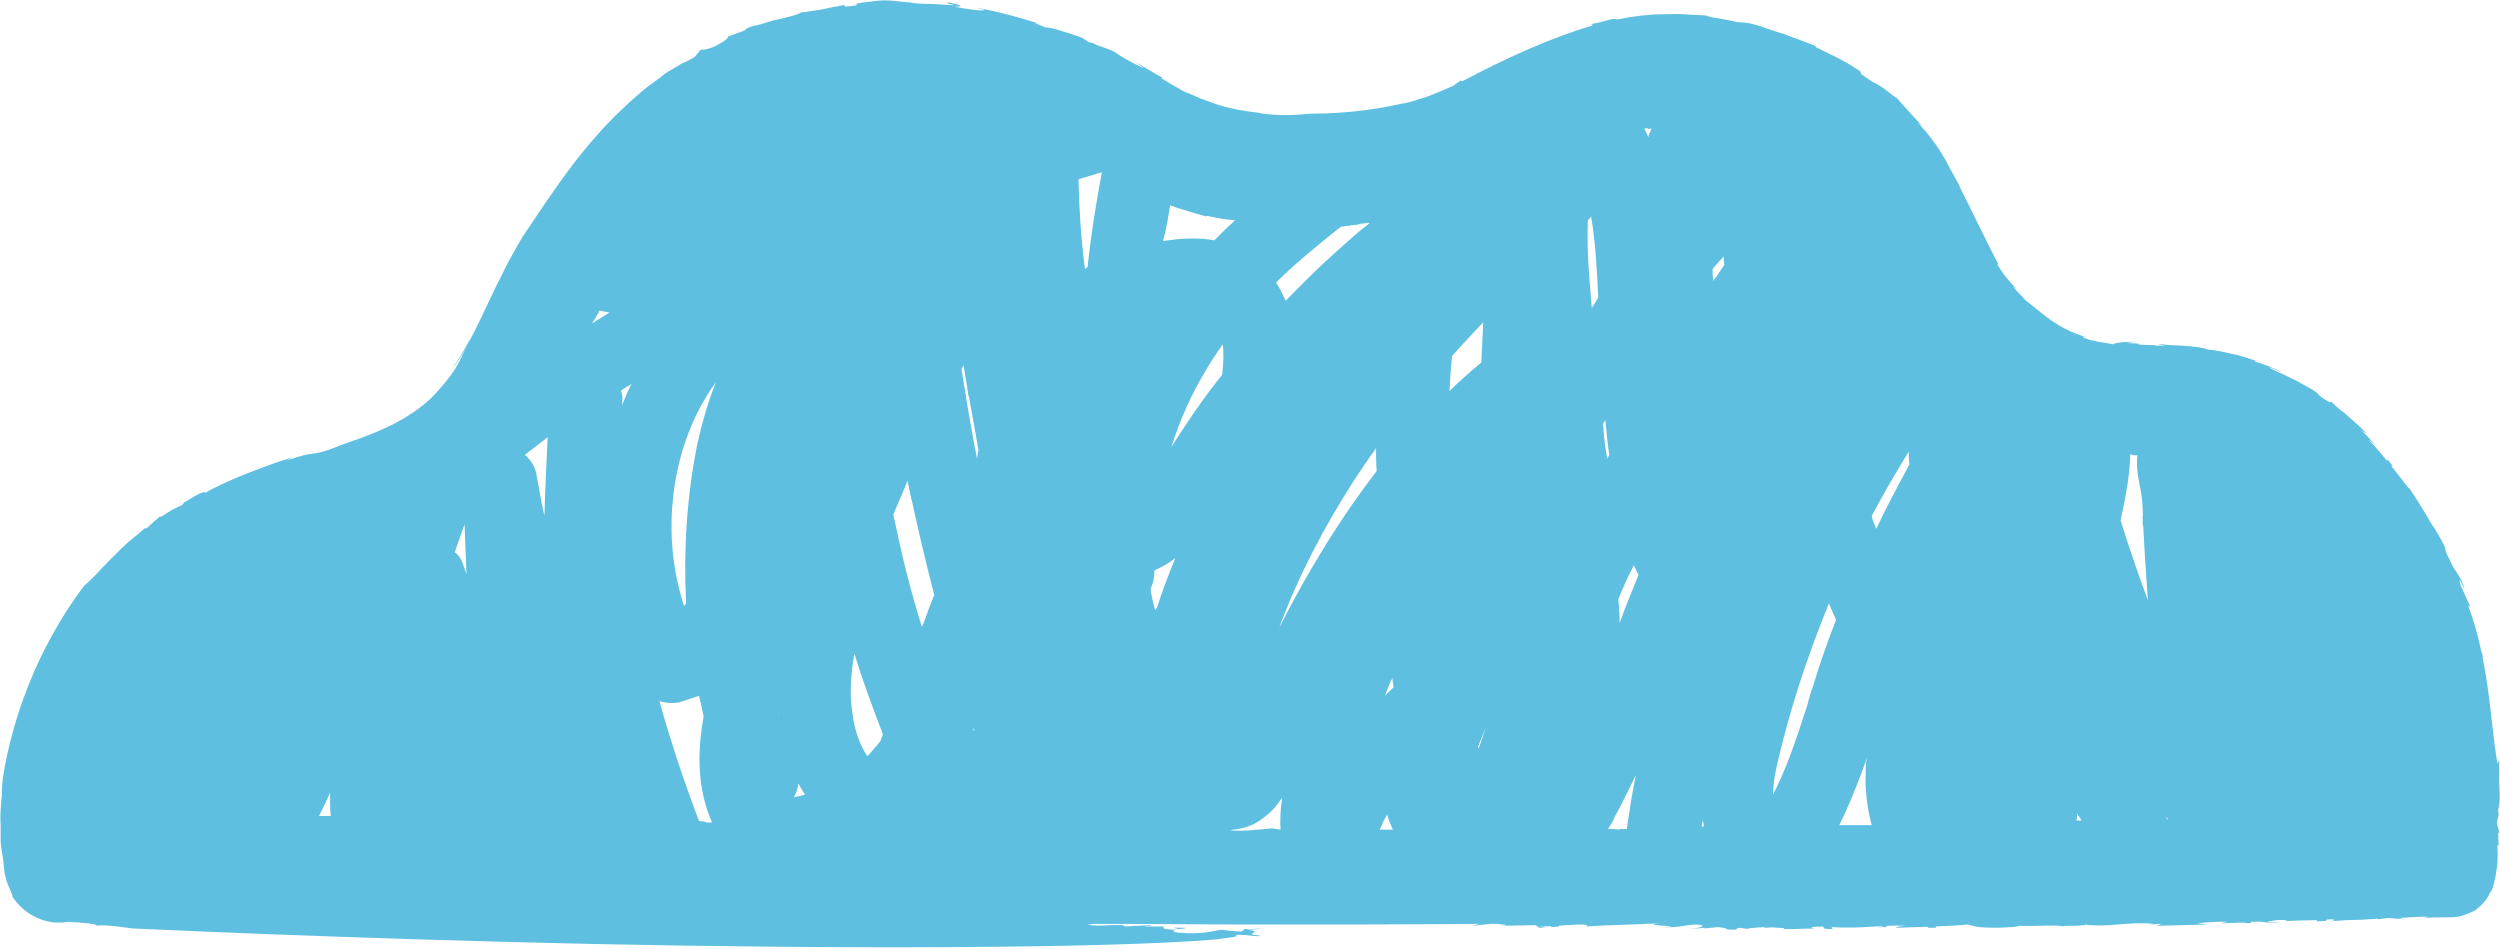
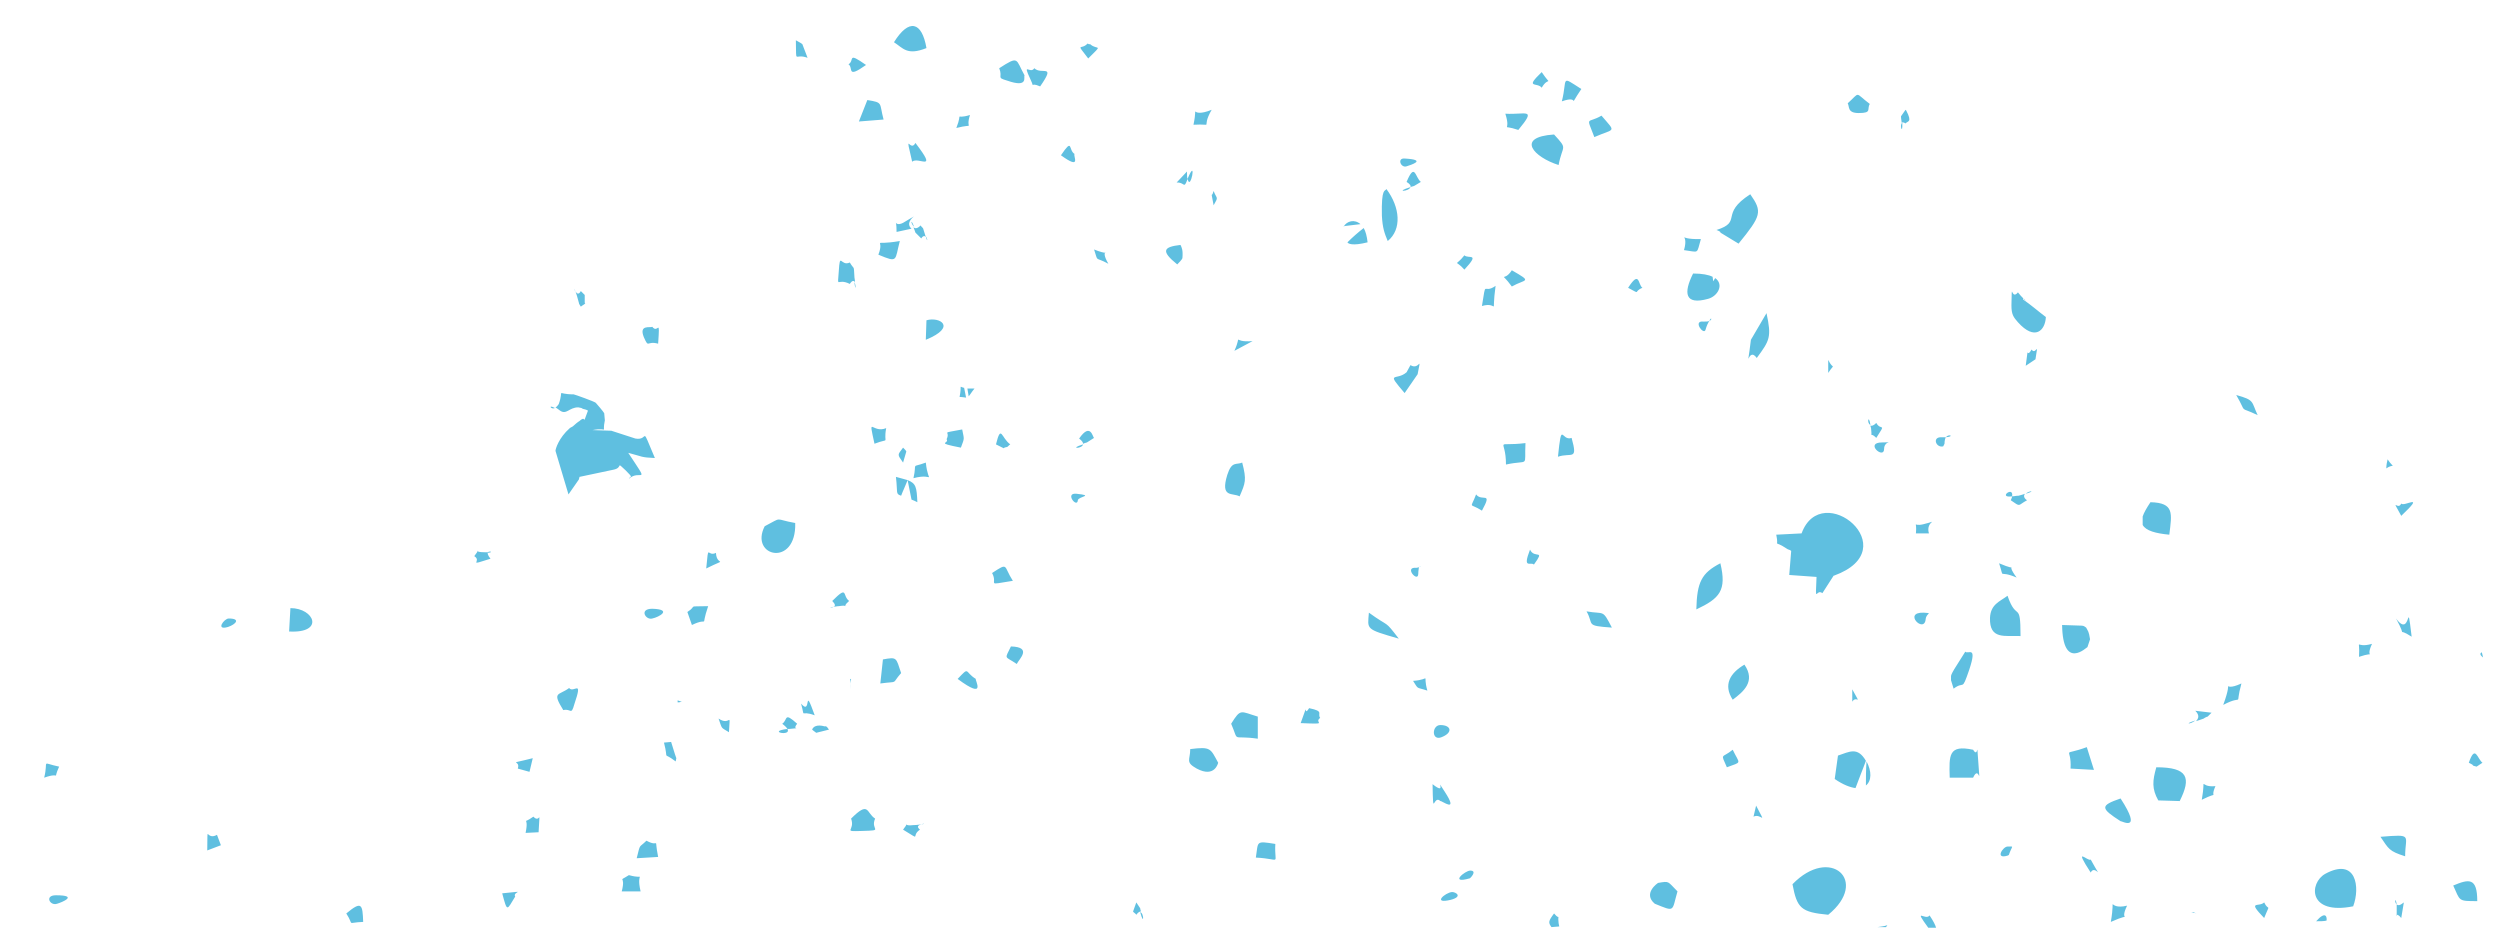
<svg xmlns="http://www.w3.org/2000/svg" fill="#000000" height="146.1" preserveAspectRatio="xMidYMid meet" version="1" viewBox="-0.1 -0.3 384.8 146.1" width="384.8" zoomAndPan="magnify">
  <g id="change1_1">
-     <path d="M384.6,127.9l-0.4-1.6l0.3-1.2l-0.1-0.7c0.3-1,0.3-2.2,0.2-3.5c0-1.3-0.1-2.7,0-4.2l-0.3,0.5 c-0.6-3.5-0.9-7.5-1.5-11.7c-0.6-4.2-1.5-8.6-3-12.6l0.3,0.1c-0.5-1.1-1-2.1-1.5-3.3c-0.5-1.9,0.7,1,0.6,0.4c-0.7-1.8-1-2-1.3-2.5 c-0.3-0.4-0.6-0.9-1.5-2.9c-0.7-2.1,0.5,0.7,1,1.6c-0.9-1.9-2-4.2-3.4-6.2c-1.2-2.1-2.4-4-3.3-5.3c-0.1,0-0.2-0.2-0.1,0 c-1.7-2.2-3.9-5.1-6.1-7.4c0.1,0,0.7,0.5,1.2,1c-0.7-0.8-1.8-2-2.5-2.6l1,0.7c-0.7-0.9-2.1-2-3.3-3.1c-1.2-0.9-2.1-1.8-2.3-2 c0.2,0.3-0.1,0.4-1.7-0.8c-0.3-0.6-1.6-1.2-3-2c-0.7-0.4-1.6-0.8-2.4-1.2c-0.8-0.4-1.7-0.7-2.4-1.2c0.4,0.1,2.6,1.1,2,0.8 c-0.7-0.4-1.5-0.7-2.2-1c-0.7-0.3-1.5-0.5-2.1-0.7h0.5l-0.9-0.3l-0.9-0.3c-0.7-0.2-1.3-0.4-1.9-0.5c-1.3-0.3-2.6-0.6-3.9-0.7 c-0.6-0.3-2.3-0.5-4-0.6c-1.6-0.1-3-0.1-2.7-0.2c-2.7-0.1,2.2,0.3-1.1,0.2c-0.9-0.2-3,0-2.9-0.3h0.4l-2.2-0.1l1.4-0.2 c-2,0-3.4,0.2-3.4,0.4c-0.9-0.2-2-0.3-2.8-0.5c-0.9-0.2-1.7-0.4-2-0.7l0.7,0.1c-2.3-0.6-4-1.6-5.5-2.6c-1.5-1.1-2.7-2.1-4.2-3.3 c-0.2-0.2-0.1-0.3,0.3,0.2c-0.7-0.7-1.4-1.4-2-2.1l0.6,0.4c-0.6-0.6-1.1-1.2-1.6-1.8c-0.5-0.6-0.9-1.3-1.4-2h0.2 c-1.6-3-4-8.1-6.1-12.2l0.4,0.6c-1.3-2.3-1.9-3.4-2.4-4.4c-0.6-0.9-1-1.9-2.3-3.4c0.1,0.1,0.2,0.2,0.3,0.3l-1.1-1.4l-1.2-1.3 l0.7,0.5c-1.9-1.9-5-5.6-4-4.3c-0.7-0.5-1.4-1.1-2.1-1.6c-0.7-0.5-1.4-0.8-1.6-0.9c-1.6-1.1-1.8-1.2-1.8-1.4c0-0.1,0.2-0.1-0.8-0.7 c-2.3-1.5-2.9-1.6-6.2-3.3l0.1-0.1c-1.7-0.7-2.7-1-5-1.9l0.7,0.2c-3.8-1-4.7-1.9-7.8-2c-0.8-0.2-2-0.4-3-0.6 c-0.9-0.1-1.7-0.3-1.6-0.4c-1.2-0.1-2.4-0.1-3.5-0.2c-1.1-0.1-2.2,0-3.4,0c-2.1,0-4.6,0.3-7,0.8c-0.8-0.3-1.1,0.2-4,0.7l0.3,0.2 c-6.8,2-13.9,5.3-20.1,8.6l-0.3-0.1l-1.1,0.8c-1.7,0.7-3.5,1.6-5.4,2.1c-0.9,0.3-1.9,0.6-2.8,0.7c-0.5,0.1-0.9,0.2-1.4,0.3 c-0.6,0.1-1,0.2-1.6,0.3c-4.1,0.7-8,0.9-10.9,0.9c-2,0.2-4.8,0.4-7.8-0.1h0.3c-2.6-0.3-5.3-0.7-7.8-1.7c-0.7-0.2-1.3-0.5-1.9-0.7 c-0.7-0.3-1.2-0.6-1.9-0.8c-0.7-0.3-1.2-0.7-1.8-1c-0.6-0.3-1.3-0.8-2-1.2c0.4,0.1,0-0.2,0.3,0c-1.4-0.7-3.1-1.9-4.2-2.4 c0.5,0.3,0.9,0.6,1.3,0.9c-1.7-0.7-3.9-2-4.7-2.6c-0.9-0.4-1.8-0.7-2.7-1c-0.2-0.1-0.4-0.3-0.5-0.3l-0.6-0.1 c-0.5-0.3-0.8-0.6-1.3-0.8c-0.4-0.1-1.4-0.5-2.5-0.8c-1.1-0.4-2.3-0.7-3-0.7c-0.2-0.2-2.8-1-0.7-0.5c-3.4-1.1-6.8-2-10.2-2.6 c0.6,0.1,1.1,0.3,1.6,0.4c0.2,0.3-3-0.1-4.6-0.5c2.1,0.1,0.2-0.4-0.7-0.6c-1.5,0,1.2,0.4,0.5,0.4c-0.9,0-2.3-0.2-3.6-0.2 c-1.3,0-2.5-0.1-3-0.2h1.1c-1.2,0-2.1-0.1-3-0.2c-0.9-0.1-1.8-0.2-3-0.1c-2.1,0.3-3.8,0.3-3.3,0.7c-3.1,0.5-1.2-0.1-2.2,0 c-0.4,0.1-0.9,0.2-1.5,0.3c-0.7,0.1-1.3,0.3-2,0.4c-1.3,0.2-2.5,0.4-2.9,0.4c-0.4,0.3-1.1,0.5-2,0.7c-0.8,0.3-1.9,0.4-2.8,0.7 c-0.9,0.3-1.9,0.6-2.6,0.7c-0.7,0.2-1.2,0.5-1.3,0.7L112,5.3c0,0.2-0.4,0.7-2.2,1.6c-1.9,0.7-1.6,0.3-2.1,0.5l-0.9,1.1 c-0.7,0.4-1.3,0.7-2,1c-0.7,0.4-1.3,0.8-2,1.2c-0.3,0.2-0.7,0.4-1,0.7c-0.3,0.3-0.7,0.5-0.9,0.7c-0.7,0.5-1.3,0.9-2,1.5 c-2.4,2-4.9,4.4-7.1,6.9c-4.5,5-8.1,10.7-11.5,15.7c-0.7,1.2-1.4,2.4-2.1,3.7c-0.7,1.4-1.4,2.8-2.1,4.2c-1.4,2.9-2.7,5.8-4.1,8.4 l0.3-0.7c-0.9,1.8-2,3.4-3,5c0.8-1.1,1.6-2.3,2.3-3.5c-0.6,1.1-0.9,2-1.6,3.1c-0.8,1.3-1.9,2.6-3,3.8c-1.1,1.2-2.4,2.3-4,3.3 c-3,2-6.8,3.4-10.6,4.7c-2.4,1-3.4,1.2-4.2,1.3c-0.8,0.1-1.7,0.2-4.2,1.1c0.4-0.2,0.6-0.3,0.9-0.5c-2.7,0.8-4.7,1.6-6.8,2.4 c-2,0.8-4.2,1.7-6.7,3.1c0.2-0.4-0.7,0-1.6,0.5c-0.8,0.5-1.7,1.1-1.5,0.8l-0.3,0.5c-0.6,0.3-1.6,0.7-2.3,1.2 c-0.7,0.5-1.3,0.8-1.2,0.6c-0.7,0.6-1.3,1.1-2,1.8h-0.3c-0.7,0.6-1.5,1.3-2.4,2c-0.9,0.8-1.9,1.8-2.7,2.6c-0.2,0.2-0.5,0.5-0.7,0.7 c-0.2,0.2-0.4,0.5-0.7,0.7c-0.4,0.5-0.7,0.8-1.1,1.2c-0.7,0.7-1.3,1.3-1.7,1.6c-2.6,3.4-5.5,8.1-7.8,13.4c-2.3,5.3-4,11.1-4.8,16.5 c0,0.4-0.1,0.8-0.1,1.4s0,1.1-0.1,1.8c-0.1,1.3-0.2,2.7-0.1,3.9L0,129.3c0.1,1.2,0.4,2.5,0.5,3.8c0,0.3,0.1,0.7,0.1,0.9 c0.1,0.5,0.2,0.9,0.3,1.3c0.3,0.8,0.7,1.7,1,2.4c0,0-0.1-0.1-0.3-0.3c1,1.6,2.4,2.9,4.1,3.6c0.8,0.4,1.8,0.6,2.6,0.7 c0.2,0,0.5,0,0.7,0h0.5l0.8-0.1c2.3,0.1,4.6,0.3,4.5,0.6c0.9-0.3,5.4,0.4,5.4,0.4s8.4,0.4,21.4,0.9c13.1,0.5,30.9,1.1,49.7,1.5 c37.6,0.8,79.3,0.7,95.7-0.7c1.1-0.2,4.2-0.4,3-0.7c2.3-0.1,3.4,0.4,3.9,0.1c-3.2-0.2,1-0.6-2.1-0.9l2-0.1c0.4-0.2-2.7,0.2-2.2-0.1 l-0.6,0.5c-1.6-0.1-2.5-0.2-3.1-0.3c-1.5,0.2-2.5,0.7-6.1,0.5h1c-3,0-1.9-0.3-2.4-0.4h0.7l-2.5-0.2c1.9,0.2,5-0.2,3.4-0.2 c-3.5-0.1,0.9,0.1-1.8,0.2c-1.7,0-1.2-0.2-1.1-0.4h-3c0.1-0.2,2,0,0.7-0.2l-3.7,0.2c-0.7-0.6-4.1,0.2-5.8-0.3c0.7,0,0.9-0.1,1-0.1 c8.5,0,17,0.1,25.5,0.1c11.2,0,22.4,0,33.8-0.1c-0.4,0.1-0.7,0.2-1.1,0.3l2.8-0.3c0.4,0,0.7,0,1.1,0c0.6,0.1,2.5,0.2,0.3,0.3 l5.6-0.1l0.5,0.4c1.3-0.1,1.4-0.1-0.2-0.2c2,0.1,8.5-0.7,7.5,0c4.4-0.3,6-0.2,11.4-0.5c-4.1,0.4,4.7,0.4,0.4,0.6 c2.5,0.1,3.1-0.3,5-0.4c1.9,0.1,1,0.5-1,0.7l2.4-0.2v0.1l2-0.2c2.2,0.2,0.5,0.4,2.7,0.4l0.5-0.3l1.6,0.2c-0.6-0.1,0.7-0.2,2.4-0.3 v0.1l2-0.1c-2,0.2,1.9,0,0.9,0.3c1.7,0,1.8,0,4.8-0.1l-0.6-0.2c4-0.3,0.2,0.3,3.4,0.3l-0.2-0.3c4.8,0.3,8-0.4,11.5-0.2 c-2,0.1-1.5,0.4-1.5,0.3c3-0.1,7.9-0.2,11-0.5c1.1,0.3,1.4,0.5,4.6,0.5c2.3-0.1,2.6-0.1,3.4-0.3c2.2,0.1,6.4-0.2,6.5,0.1 c0.6-0.2,2,0,3.3-0.2l0.3,0.1l-0.2-0.2c4,0.5,6.7-0.5,10.7-0.1l-0.7,0.1l1.7-0.1c0.3,0.1-0.4,0.2-0.5,0.3l7.8-0.2l-1.6-0.2 c1.7-0.1,2.8-0.3,4.7-0.2c-3.2,0.5,2.6-0.1,3.1,0.2l-1.7,0.1c2.3-0.1,2.3-0.1,2.1-0.3c3-0.2,2,0.4,4.8,0.1h-2 c-0.6-0.1,0.8-0.4,2.1-0.4c0.3,0,1.2,0.1,0.3,0.2c2.3-0.2,5.9-0.1,6.9-0.3c1.3,0,0.8,0.2,0.2,0.3c5-0.4,2.2,0,7.3-0.4l-0.1,0.1 l1.7-0.2l2.5,0.2l-0.9-0.2c1.7-0.1,2.7-0.2,4.6-0.2l-0.7,0.2c1.1-0.1,2-0.1,2.9-0.1c0.4,0,0.7,0,1.1,0c0.5,0,0.9-0.1,1.3-0.1 c0.8-0.2,1.7-0.5,2.6-1c0.8-0.6,1.8-1.5,2.3-2.8c0.2-0.2,0,0.1-0.1,0.4c0.5-0.9,0.7-1.8,0.8-2.3c0.2-0.7,0.2-1.3,0.3-1.7 c0.1-0.7,0.2-1.6,0.1-3.6c0.1,0.3,0.2-0.2,0.2,0l-0.1-1.9L384.6,127.9L384.6,127.9z M333.4,125.8c0-0.1-0.1-0.3-0.1-0.4 c0.1,0.1,0.2,0.3,0.3,0.4C333.5,125.8,333.4,125.8,333.4,125.8z M249.1,127.4c-0.5-0.1-1.1-0.1-1.7-0.1c0.4-0.6,0.7-1,0.9-1.6 c1.2-2.2,2.3-4.5,3.4-6.7c-0.6,2.8-1,5.5-1.4,8.3c-0.6,0-1,0.1-0.8-0.1L249.1,127.4L249.1,127.4z M107.5,126.1 c-2.3-6.1-4.4-12.3-6.1-18.5c0.9,0.3,2,0.4,3,0.2c1.1-0.3,2.1-0.7,3.1-1c0.2,1,0.5,2.1,0.7,3.2c-1,5.5-1,11.1,1.3,16.3 c-0.3,0-0.6,0-0.8,0C108.3,126.1,107.9,126.1,107.5,126.1L107.5,126.1z M254.1,19.5c-0.2,0.5-0.4,0.9-0.5,1.3 c-0.2-0.5-0.4-0.9-0.6-1.3c0.2,0,0.4-0.1,0.5-0.1v0.2C253.7,19.5,253.9,19.5,254.1,19.5z M328.9,69.8c-0.2,1.5,0,2.8,0.3,4.4 c0.2,0.9,0.4,2,0.5,3.6c0.1,4.8,0.5,9.6,0.8,14.3c-1.5-4.1-2.9-8.1-4.2-12.3c0.7-3.3,1.4-6.6,1.5-10.2 C328.2,69.8,328.6,69.8,328.9,69.8L328.9,69.8z M272.8,122c0-1.2,0.2-2.7,0.6-4.5c1.9-8.3,4.6-16.6,8-24.9c0.4,0.8,0.7,1.7,1.1,2.5 c-1.3,3.4-2.5,6.7-3.5,10.1c-0.4,1.1-0.7,2.1-1,3.3C276.4,113.4,274.9,118,272.8,122L272.8,122z M177.7,93.6 c-0.3-1.1-0.6-2.2-0.7-3.3c0.4-0.8,0.6-1.8,0.6-2.8c1.1-0.5,2.2-1.1,3.2-1.9c-1,2.5-2,5-2.8,7.6C177.8,93.5,177.8,93.5,177.7,93.6 L177.7,93.6z M119.8,109.8c0-0.1,0-0.1-0.1-0.2v-0.1C119.8,109.6,119.8,109.7,119.8,109.8z M105.5,92.5c-0.1,0.2-0.2,0.4-0.3,0.5 c-3.2-9.7-2.4-20.9,2.1-29.9c0.8-1.6,1.8-3.2,2.8-4.6c-1.2,3-2.1,6.1-2.9,9.7C105.6,76.2,105.1,84.4,105.5,92.5L105.5,92.5z M71.7,88.1c-0.1-0.4-0.3-0.8-0.4-1.2c-0.3-0.9-0.7-1.7-1.4-2.2c0.5-1.5,1-2.9,1.5-4.3C71.5,82.9,71.6,85.5,71.7,88.1L71.7,88.1z M180,31.3c1,0.4,2.1,0.7,3.1,1c0.9,0.3,1.8,0.5,2.4,0.7c0.1,0,0.3,0,0.1-0.1c1.3,0.3,2.8,0.6,4.4,0.7c-1.1,1-2.1,2-3.2,3.1 c-2-0.4-4-0.3-5.6-0.2c-0.7,0.1-1.6,0.2-2.3,0.3C179.4,35.1,179.7,33.2,180,31.3L180,31.3L180,31.3z M149.9,112.2 c-0.1-0.1-0.1-0.1-0.2-0.2c0-0.1,0.1-0.1,0.1-0.2C149.8,111.9,149.9,112.1,149.9,112.2z M147.9,56.5c0.1-0.2,0.2-0.4,0.3-0.6 c0.7,4.4,1.6,8.8,2.3,13.1c-0.1,0.5-0.2,0.9-0.2,1.4C149.4,65.8,148.6,61.1,147.9,56.5z M166.9,41.1c-0.6-4.6-0.9-9.1-1-13.8 c1.2-0.4,2.4-0.7,3.6-1.1c-0.9,4.8-1.7,9.8-2.2,14.6C167.2,40.9,167,41,166.9,41.1L166.9,41.1z M139.6,73.6c1.2,6,2.6,11.8,4.1,17.7 c-0.6,1.4-1.1,2.8-1.6,4.2l-0.3,0.7c-1.8-5.7-3.2-11.5-4.4-17.3C138.1,77.2,138.9,75.4,139.6,73.6L139.6,73.6z M185.8,56.2 c0.7-1.2,1.5-2.3,2.3-3.5c0.2,1.5,0.1,3.1-0.1,4.7c-2.8,3.5-5.4,7.3-7.8,11.1C181.5,64.3,183.4,60.1,185.8,56.2L185.8,56.2z M95.7,61.1c0-0.5-0.1-0.9-0.2-1.3c0.6-0.4,1.1-0.7,1.6-1c-0.6,1.1-1,2.2-1.5,3.4C95.7,61.8,95.7,61.4,95.7,61.1z M122.8,120.3 c0.3,0.6,0.7,1.2,1,1.7c-0.6,0.2-1.1,0.3-1.7,0.4C122.5,121.7,122.7,121,122.8,120.3z M131.4,100.3c1.3,4.2,2.8,8.3,4.4,12.4 l-0.4,1.1c-0.7,0.8-1.3,1.6-2,2.3c-1.2-1.8-2-4.1-2.3-6.7C130.6,106.4,130.9,103.2,131.4,100.3L131.4,100.3z M265.2,39.2l0.1,1.3 c-0.6,0.8-1.1,1.7-1.7,2.5c-0.1-0.7-0.1-1.2-0.1-1.9C264,40.5,264.6,39.8,265.2,39.2L265.2,39.2z M244.9,47.1 c-0.1-1.7-0.3-3.4-0.4-5.1c-0.2-2.6-0.3-5.5-0.2-8.4c0.2-0.2,0.4-0.4,0.5-0.6c0.7,4.1,0.9,8.2,1.1,12.5 C245.6,46,245.3,46.5,244.9,47.1L244.9,47.1z M227.4,114.6l1.4-3.4c-0.5,1.2-0.8,2.4-1.3,3.7C227.5,114.9,227.4,114.8,227.4,114.6z M228.2,49.3c-0.1,2-0.2,4.1-0.3,6.2c-1.7,1.4-3.4,2.9-4.9,4.4c0.1-1.8,0.2-3.6,0.4-5.4C224.9,52.8,226.6,51,228.2,49.3L228.2,49.3z M246.7,65.7c0-0.3-0.1-0.6-0.1-0.7c0.1-0.2,0.2-0.4,0.4-0.6c0.2,1.8,0.3,3.5,0.6,5.3c-0.1,0.2-0.2,0.4-0.3,0.6 C247,68.8,246.8,67.3,246.7,65.7L246.7,65.7z M251.4,86.7c0.2,0.5,0.4,0.9,0.7,1.5c-0.6,1.4-1.1,2.8-1.7,4.2c-0.4,1-0.8,2.1-1.2,3.2 c0-1.2-0.1-2.5-0.2-3.7C249.8,90,250.5,88.3,251.4,86.7L251.4,86.7z M293.7,69.2c0,0.7,0,1.4,0.1,2c-1.8,3.3-3.5,6.5-5.1,9.9 c-0.3-0.7-0.6-1.3-0.7-2C289.7,75.9,291.6,72.6,293.7,69.2L293.7,69.2z M210.5,34.2c-0.7,0.1-1.2,0.2-0.8,0.1 C209.9,34.3,210.1,34.3,210.5,34.2c-4.5,3.7-8.7,7.6-12.7,11.8c-0.5-1-0.9-2-1.5-2.8c2.8-2.8,6.1-5.5,9.6-8.3 c0.1-0.1,0.3-0.2,0.4-0.3c0.2,0,0.4,0,0.6-0.1c1.2-0.2,2.6-0.4,3.8-0.5C210.6,34.1,210.6,34.1,210.5,34.2z M93.7,47.8 c-0.9,0.6-1.8,1.1-2.7,1.7c0.5-0.7,0.8-1.3,1.2-2C92.7,47.6,93.1,47.7,93.7,47.8z M84.2,67c-0.2,4.1-0.4,8.1-0.5,12.1 c-0.5-2-0.8-4.2-1.2-6.2c-0.2-1.3-0.8-2.3-1.8-3.2C81.9,68.8,83,67.9,84.2,67L84.2,67z M35.7,89.5C35.7,89.5,35.7,89.4,35.7,89.5 C35.7,89.4,35.8,89.4,35.7,89.5C35.8,89.4,35.8,89.5,35.7,89.5z M50.7,121.7c0,1.2,0,2.4,0.1,3.6c-0.6,0-1.2,0-1.8,0 C49.6,124.1,50.2,122.9,50.7,121.7z M208.6,73.2c1-1.5,2-3,3.1-4.5c0,1.2,0,2.3,0.1,3.5c-5.4,7-10.3,14.9-15,24.1 C199.6,88.7,203.6,80.9,208.6,73.2z M214.2,104.1c0.1,0.5,0.1,0.9,0.2,1.4c-0.5,0.5-0.9,0.8-1.3,1.3 C213.4,105.8,213.8,104.9,214.2,104.1L214.2,104.1z M262,126c0.1,0.3,0.1,0.7,0.2,0.9c-0.1,0-0.3,0-0.4,0 C261.9,126.6,261.9,126.2,262,126L262,126z M287.2,116.4c-0.4,3.9,0,7.5,0.8,10.3c-1.6,0-3.4,0-5,0 C284.7,123.3,286,119.8,287.2,116.4z M319.5,126c0.1-0.4,0.1-0.7,0.1-1.1c0.2,0.4,0.5,0.7,0.7,1.1C320,126,319.7,126,319.5,126z M189.2,127.5L189.2,127.5c0.2,0,0.4-0.1,0.5-0.1c0.2,0,0.3,0,0.5,0c-0.1,0-0.3,0-0.4,0c1.8-0.2,3.4-0.8,4.8-2 c1.1-0.8,2-1.9,2.6-2.9c0,0.1,0,0.2,0,0.4c-0.2,1.4-0.3,2.9-0.2,4.5l-1.3-0.2C193.4,127.4,191.1,127.7,189.2,127.5L189.2,127.5z M213.4,125.1c0.2,0.7,0.5,1.4,0.8,2.1c0,0.1,0.1,0.1,0.1,0.2c-0.7,0-1.3,0-2,0C212.6,126.6,212.9,125.9,213.4,125.1z" fill="#5fbfe0" />
-   </g>
+     </g>
  <g id="change2_1">
-     <path d="M96.2,72.1c-1.6-1.5-0.3-0.4-1.9-0.1l-5.2,1.1c0,0.1-0.1,0.3-0.1,0.4l-1.6,2.3l-2-6.7c0-0.3,0.5-2,2.2-3.5 c0.1-0.1,0.4-0.2,0.5-0.3c0.2-0.2,0.8-0.7,1-0.8c1.2-1.1,0.3,1.1,1.3-1.6c-0.2-0.1-0.4-0.2-0.5-0.2c-0.1,0-0.4-0.1-0.5-0.2 c-0.1,0-0.4-0.1-0.5-0.1c-1.4,0-1.8,1.2-2.8,0.5c-0.3-0.2-0.5-0.4-0.7-0.5c0.2-0.1,0.3-0.2,0.5-0.5c0.9-2.5-0.6-1.5,2.3-1.5 c0.1,0,3.2,1.1,3.4,1.3c0.2,0.2,1.2,1.4,1.3,1.6l0.1,1.1c-0.5,2.3,0.7,1-1.9,1.5h0c0.1,0,2.9,0.1,2.9,0.1l3.7,1.2 c2.2,0.4,0.7-2.4,3,3c-2.2-0.1-1.8-0.2-4.1-0.8c3.5,5.3,1.8,2.4,0.1,4C96.9,72.9,97.5,73.4,96.2,72.1z M85.3,62.5 C84.2,61.9,84.7,62.8,85.3,62.5L85.3,62.5z M279.5,88.5l2.7-0.2c11.3-4.1-1.9-15-5-6.5v0l-3.9,0.2c0.5,2.3-0.7,0.6,1.7,2.2 c0.1,0.1,0.4,0.1,0.6,0.3l-0.3,3.7L279.5,88.5z M275.8,135.8c0.7,3.7,1.3,4.3,5.5,4.7C287.7,135.3,281.6,129.8,275.8,135.8z M357.8,134.2c-2.5,1.4-2.7,6.4,4.3,5C363.2,136.3,362.6,131.6,357.8,134.2z M311.4,45.7c0.1,0.1,0.2,0.2,0.3,0.3 C311.6,45.8,311.5,45.7,311.4,45.7z M311.4,45.7c-0.3-0.3-0.6-0.6-0.9-1l0,0c-1.1,1.4-0.9-2.2-1,2c0,1.4,0.3,1.8,1,2.6 c2.6,2.9,4.2,1.3,4.3-0.8c-1.2-0.9-2.2-1.8-3.5-2.7C311.3,45.6,311.3,45.6,311.4,45.7z M287.1,120.6c0.9-0.7,0.9-2.2,0.1-3.7 C287.1,118.2,287.1,119.4,287.1,120.6z M282.8,116l-0.5,3.6c1.3,0.9,2.4,1.3,3.2,1.4c0.5-1.4,1.1-2.8,1.6-4.2 C285.8,114.6,284.6,115.4,282.8,116z M264.7,35.5l2.8,1.7c3.5-4.3,3.7-4.9,1.8-7.6c-4.8,3.1-1.1,4.2-5.2,5.5 C264.4,35.2,264.8,35.4,264.7,35.5z M331.8,117.8c-0.6,2.1-0.7,3.3,0.3,5.1l3.3,0.1C337.2,119.4,336.7,117.8,331.8,117.8z M308.9,91.4c-1.2,0.9-2.6,1.3-2.7,3.4c-0.1,3.4,2.3,2.7,4.7,2.8C310.9,92,310.3,95.5,308.9,91.4z M122.3,80.2 c-3.4-0.6-1.8-1-4.7,0.5C115.2,85.4,122.5,87.1,122.3,80.2z M303.6,115.1L303.6,115.1c-3.8-0.8-3.7,0.8-3.6,4.3l3.6,0 c1-2.2,1.1,2.1,0.8-2.4C304.1,113.1,304.5,116.6,303.6,115.1z M330.9,77L330.9,77c-0.6,0.9-1,1.6-1.2,2.2c0,0.4,0,0.9,0,1.3 c0.5,0.9,2,1.3,4.1,1.5C334.2,78.7,334.6,77.1,330.9,77z M261,93.5c3.6-1.7,4.7-2.9,3.7-7.1C261.8,87.9,261.1,89.3,261,93.5z M262.8,45.7c1.5-0.4,2.5-2.2,1.1-3.2l-0.3,0.5c0-0.2-0.1-0.5-0.1-0.7c-0.6-0.3-1.6-0.5-3-0.5C259,44.8,259.2,46.7,262.8,45.7z M239.8,25.1c0.6-3.2,1.5-2.3-0.7-4.7C233.1,20.8,236,23.9,239.8,25.1z M321.2,99.3l0.4-1.2c-0.2-1.3-0.3-1.2-0.6-1.8h0 c-0.2-0.1-0.3-0.3-0.7-0.3l-3-0.1C317.4,103,321.1,99.3,321.2,99.3z M213.5,36.8c2.2-1.8,1.9-5.2-0.2-8c-0.2,0.4-0.8-0.3-0.7,4.1 C212.7,34.8,213,35.6,213.5,36.8z M368.2,71.4c-0.3-0.3-0.6-0.7-0.8-1c-0.1,0.4-0.2,0.9-0.2,1.4h0C367.6,71.5,368,71.4,368.2,71.4z M193.5,110c-2.7-0.8-2.6-1.3-4.1,1.1c1.3,3-0.1,1.7,4.1,2.3L193.5,110z M142.5,7.1c-0.7-4.1-2.7-4.6-5-0.9 C138.9,7.1,139.5,8.3,142.5,7.1z M255.1,135.6c0,0-2.4,1.6-0.5,3.2c3.2,1.3,2.6,1.2,3.5-1.9C256.5,135.3,256.9,135.3,255.1,135.6z M183.1,115c0,1.7-0.8,2,1,3c2.8,1.5,3.3-0.9,3.3-0.9C186.2,114.9,186.3,114.6,183.1,115z M191.1,70.9c-0.9,0.4-1.6-0.3-2.3,1.9 c-1.1,3.6,0.8,2.7,1.9,3.3C191.6,74,191.8,73.6,191.1,70.9z M269.4,52c-0.7,5.8-0.5,0.8,0.9,2.8h0c2-2.7,2.3-3.2,1.5-6.9L269.4,52z M266.6,107.4c1.6-1.2,3.6-2.8,1.8-5.4C266.2,103.3,265.1,105.1,266.6,107.4z M207.3,37c0.1,0.2,0.7,0.6,3.1,0 c-0.1-0.9-0.3-1.7-0.6-2.2C208.9,35.5,208.1,36.2,207.3,37z M206.7,34.6c0,0,0.1,0,0.1-0.1c0.8-0.1,1.7-0.2,2.5-0.3 C208.4,33.4,207.2,33.7,206.7,34.6z M303,102.8c1.3-3.9-0.2-2.3-0.6-2.8v0l-1.7,2.7c-0.1,0.2-0.5,0.8-0.5,1.1c0,0.1,0,0.4,0,0.6 l0.4,1.3C302.3,104.4,301.8,106.3,303,102.8z M44.6,93.3l-0.2,3.6C49.9,97.2,48.3,93.3,44.6,93.3z M153.7,10.2 c0.6,1.5-0.5,1.4,1.2,1.9c3.4,1.2,2.5-0.6,2.7-0.8C156.2,8.8,156.8,8.2,153.7,10.2z M130.9,125.7L130.9,125.7c0.7,1.9-1.5,2,1.7,1.9 c3.5-0.1,1.2-0.1,2-1.9C133.2,124.8,133.7,122.9,130.9,125.7z M322.2,118.2l-1.1-3.5c-4.1,1.5-2.3-0.3-2.5,3.3L322.2,118.2z M231.7,71.2c3.7-0.8,2.8,0.6,3-3.3C229.7,68.5,231.7,66.9,231.7,71.2z M135.8,101.2l-0.4,3.7c3-0.4,1.6,0.2,3.2-1.6 C137.8,100.9,138,100.8,135.8,101.2z M326.3,126.1c0.1-0.1,3.5,1.9,0-3.5C323.1,123.7,323.2,124.1,326.3,126.1z M135.9,18.1 c-0.7-2.6,0-2.6-2.5-3l-1.3,3.3L135.9,18.1z M377.5,136c1.1,2.4,0.7,2.4,3.7,2.4C381.2,134.7,379.9,135,377.5,136z M137.8,73.1 c0.3,2.5-0.1,2.6,0.8,2.9c0.3-0.8,0.7-1.6,1-2.4C139.2,73.5,138.6,73.3,137.8,73.1z M140.2,76.6c0.3,0.1,0.5,0.2,0.9,0.4 c-0.1-2.3-0.2-2.9-1.5-3.4C139.8,74.6,140,75.6,140.2,76.6L140.2,76.6z M366.3,128.5c1.3,1.9,1.3,2.2,3.8,3 C370.1,128.2,371.4,128.1,366.3,128.5z M87.5,105.6L87.5,105.6c-1.6,1.2-2.7,0.5-0.9,3.4c1.2-0.3,1.2,0.9,1.7-0.9 C89.7,104,88.2,106.5,87.5,105.6z M210.6,94c-0.2,2.6-0.6,2.5,4.6,4C212.9,95,213.9,96.4,210.6,94z M196.2,129.6 c-3.1-0.5-2.6-0.4-3,2.1C197.3,131.9,196,133,196.2,129.6z M246.4,17.5c-2.2,1.3-2.4-0.1-1.1,3.3C248.5,19.4,248.7,20.2,246.4,17.5z M131.4,43.1C131.6,44.8,131.7,43.6,131.4,43.1L131.4,43.1z M130.7,43.4c0.4-0.6,0.6-0.5,0.8-0.3c0-0.3-0.1-0.6-0.1-1 c-0.1-1.7,0-0.8-0.7-2c-1.4,0.7-1.5-1.8-1.7,1.4C128.8,44.3,128.7,42.4,130.7,43.4z M138.4,36.8c-4.8,0.8-2.2-0.7-3.3,2.1 C138.2,40.2,137.6,39.8,138.4,36.8z M286,17.1c2.1,0,1.2-0.6,1.7-1.4c-2.4-1.8-1.4-1.9-3.4-0.1C284.6,16.1,284.2,17.1,286,17.1z M99.4,129.1c-1.2,1.2-0.9,0.3-1.5,2.7l3.3-0.2C100.5,128.1,101.6,130.3,99.4,129.1z M233.6,19.7c2.9-3.5,1.1-2.3-2-2.5 C232.6,20.3,230.6,18.7,233.6,19.7z M105.7,93.9l0.7,2c2.9-1.4,1.2,0.9,2.5-2.9C105.4,93.1,107.4,92.8,105.7,93.9z M239.7,70 c2.1-0.7,3.1,0.7,2.1-2.9C240.2,67.7,240.3,64.2,239.7,70z M142.5,49l-0.1,3C147.3,50,144.5,48.4,142.5,49z M96.7,134.4 c-1.9,1.2-0.4-0.2-1.1,2.5h2.9C97.7,133.5,99.6,135.2,96.7,134.4z M148,65.8c-3.6,0.7-1.7,0.1-2.4,1.5c0.5,0.7-1.9,0.5,2.2,1.3 C148.4,67,148.3,67.4,148,65.8z M218.1,57.3c0.6-3.2,0.3-0.5-1.1-1.4l-0.6,1.1c-1.6,1.4-3.3-0.3-0.3,3.2L218.1,57.3L218.1,57.3z M240.3,15.3c3.1-1.1,0.7,1.5,3-1.9C240,11.3,241.2,11.7,240.3,15.3z M159.1,10.2c-0.6,1-1.9-1.1-0.6,1.7c0.8,1.7-0.3,0.3,1.5,1.1 C162.5,9.4,160.2,11.3,159.1,10.2z M244.1,93.8c1.2,2.1-0.3,2.2,3.9,2.5C246.5,93.4,246.9,94.3,244.1,93.8z M101.2,52.6 c0.3-4.3,0-1.4-0.9-2.6c-0.3,0.2-2.1-0.4-1.3,1.6C99.8,53.4,99.4,52.1,101.2,52.6z M152.6,87.9c1,1.8-1.2,1.9,3.2,1.2 C154.3,86.8,155.2,86.2,152.6,87.9z M181.1,40.4c0.2-0.2,0.8-0.8,0.8-1c0.1-1.2-0.1-1.6-0.3-2C179,37.7,178.5,38.3,181.1,40.4z M201.4,108.7c-1,1.6,0.1-1.7-1.3,2.3c4.6,0.2,1.9,0,3-0.8C202.6,109.5,203.8,109.2,201.4,108.7z M356.4,141.5c0.6,0,1.2,0,1.6-0.1 C358.1,140.9,357.9,139.8,356.4,141.5z M222.3,121.6c-1.8-2.8,0.6,0.8-1.9-1.2c0.1,5.5,0.1,1.5,1.2,2.6 C221.8,122.9,224.5,125,222.3,121.6z M53.2,140.3c1.3,2-0.1,1.4,2.6,1.3C55.7,138.9,55.6,138.3,53.2,140.3z M140.8,21.7 c-0.8,1.6-1.7-2.2-0.5,2.9C141.2,23.7,144.4,26.4,140.8,21.7z M342.1,108.2c3.4-1.8,1.7,0.7,2.8-3.3 C341.4,106.5,343.9,103.3,342.1,108.2z M279.5,88.5c-0.2,4.5-0.1,1.7,0.9,2.5l1.8-2.8L279.5,88.5L279.5,88.5z M228,46.8 c2.7-0.8,1.4,2,2.1-3.1C228.1,45.1,228.7,42.5,228,46.8z M155.5,99.2c-1,2.1-1,1.4,0.9,2.7C156.7,101.2,158.9,99.3,155.5,99.2z M102.1,114L102.1,114c0.8,3.1-0.4,1.2,1.8,2.9l0.1-0.5c-0.3-0.8-0.5-1.6-0.8-2.5L102.1,114z M150.1,104.2c-1.8-1.1-0.9-2-2.8,0 C151.9,107.6,149.9,104.3,150.1,104.2z M82,125.4c-2,1.4-0.6-0.4-1.2,2.5l2-0.1C83,123.7,83.1,126.6,82,125.4z M232.6,41.3 c-1.3,2-1.9-0.1,0,2.5C234.7,42.6,235.9,43.2,232.6,41.3z M261.7,36.5c-4.3,0.1-1.7-1.4-2.6,1.7C261.5,38.5,261,38.9,261.7,36.5z M344.1,60.5c1.8,3.1,0.2,1.6,3.3,3.1C346.4,61.5,347,61.3,344.1,60.5z M186.4,16.6c-3.7,1.5-2-1.5-2.8,2.3 C187,18.7,184.6,19.7,186.4,16.6z M134.5,68c2.6-1,1.3,0.3,1.8-2.4C134.1,66.5,133.5,63.4,134.5,68z M324.8,141.6 c3.8-1.7,1.1,0.4,2.5-2.5C324,139.9,325.6,136.9,324.8,141.6z M265.7,117.8c2.4-0.9,2-0.4,0.9-2.7 C264.9,116.5,264.7,115.5,265.7,117.8z M140.5,73.3c3.4-0.9,2.3,1.3,1.9-2.4C140,71.8,141.1,70.7,140.5,73.3z M104.2,107.8l0.2,0 c0.2,0,0.3-0.1,0.5-0.1c-0.2,0-0.4-0.1-0.7-0.2L104.2,107.8z M221.7,113.2c1.9-0.7,1.6-1.9-0.1-1.9 C220.3,111.3,220.2,113.7,221.7,113.2z M128,92.2c0.5,0.5,0.5,0.8,0.2,0.9c0.2,0,0.5-0.1,0.8-0.1c0.7-0.1,0.9-0.1,1,0 c0-0.1,0-0.3,0.6-0.8C129.5,91.4,130.5,89.7,128,92.2z M128.2,93.1C127.3,93.2,127.9,93.3,128.2,93.1L128.2,93.1z M130.1,92.9 C130.1,93,130.2,93,130.1,92.9L130.1,92.9z M31.8,130.6L31.8,130.6l2.1-0.8l-0.6-1.6C31.5,129.2,31.9,126.1,31.8,130.6z M227.1,75.8 c-0.9,2.4-1.1,1.2,0.9,2.5C229.7,75.2,228,77,227.1,75.8z M133.2,9.7c-3-2.1-1.7-0.7-2.7-0.1C131.3,10.1,130.1,11.9,133.2,9.7z M81.4,118.5l0.5-2.1c-4.3,1.1-1.8,0.1-2.3,1.6L81.4,118.5z M9,117.7c-2.9-0.6-1.6-1.1-2.3,1.7C9.5,118.4,7.9,120.1,9,117.7z M167.7,6.5l-0.2,0l-0.2-0.1c-1,1.1-1.9-0.3,0.1,2.3C169.8,6.3,168.8,7.5,167.7,6.5z M100.3,93.4c-2.1,0-1,1.8,0,1.5 C101.3,94.7,103.5,93.5,100.3,93.4z M110.1,84.8c-1.4,0.7-1.1-1.7-1.5,2.4C112.2,85.4,110.2,87,110.1,84.8z M165.3,23.4 c-1-0.6-0.2-2.6-2.1,0.2C166.5,26,165,23.6,165.3,23.4z M77.2,137.2c0.8,3,0.7,2.6,2,0.5C78.7,136.9,81.4,136.8,77.2,137.2z M237.2,13.2c1.1-1.9,1.6,0,0-2.4C234.5,13.4,236.5,12.3,237.2,13.2z M8.5,137.5c-1.8,0-0.9,1.7,0.2,1.3 C9.4,138.6,12.1,137.5,8.5,137.5z M338.8,122.8c3-1.5,1.1,0.2,2.1-2.1C338.2,121,339.5,118.8,338.8,122.8z M123.4,6.5 c-0.2-0.2-0.7-0.4-1-0.6c0.1,3.9-0.3,1.9,1.8,2.7L123.4,6.5z M141.7,126.6C142.4,126.5,142.1,126.4,141.7,126.6L141.7,126.6z M139.4,126.6c0,0.1-0.1,0.3-0.5,0.8h0c3,1.8,1.1,1,2.6,0c-0.6-0.5-0.2-0.7,0.2-0.8c-0.3,0-0.6,0.1-1.2,0.1 C139.7,126.8,139.5,126.7,139.4,126.6z M296.9,140.6c-0.6,0.9-2.6-1.4-0.2,1.9l1.2,0C297.8,142.1,297.5,141.5,296.9,140.6 L296.9,140.6z M368.7,94.9c1.9,3.5-0.2,1.1,2.4,2.8C370.3,91,371.1,98.2,368.7,94.9z M363,100.8c3-1,0.8,0.6,2-2 C362.2,99.6,363.2,97.6,363,100.8z M294.8,81.8l2,0c-0.6-2,2-2.1-0.9-1.4C294.2,80.8,295,79.6,294.8,81.8z M140.6,33 C140.8,32.8,140.7,32.9,140.6,33L140.6,33z M140.6,33c-0.2,0.1-0.7,0.4-1.7,1c-1.6,0.8-1-1.3-1,1.4h0l2.3-0.5 C139.3,34.1,140.3,33.2,140.6,33z M154.9,68.5c0.1,0,0.3-0.3,0.5-0.4c-1.4-1-1.4-3.2-2.2,0l0,0l1.2,0.6 C154.4,68.6,154.8,68.5,154.9,68.5z M225.3,41.2c2.5-2.7,0.6-1.6,0-2.2C223.8,40.9,223.8,39.5,225.3,41.2z M296.3,95 c0.1-1,1.2-0.9-0.3-1C292.7,93.9,296.1,97.3,296.3,95z M216.4,27.7c0.5,0.3,0.7,0.6,0.6,0.8c0.2-0.1,0.4-0.1,0.6-0.2l1-0.6 C217.7,27,217.7,24.6,216.4,27.7z M217,28.5C214.4,29.3,216.8,29.2,217,28.5L217,28.5z M73.4,84.5c0,0.1-0.1,0.3-0.5,0.8 c1.3,0.8-1.3,1.6,2.5,0.4c-0.4-0.5-0.5-0.8-0.4-1c-0.1,0-0.3,0-0.5,0C73.7,84.7,73.4,84.6,73.4,84.5z M74.9,84.8 C76.1,84.7,75.1,84.4,74.9,84.8L74.9,84.8z M73.4,84.5C73.4,84.4,73.3,84.4,73.4,84.5L73.4,84.5z M149,60.7L149,60.7 c0.2-0.2,0.4-0.6,0.9-1.2c-0.5,0-0.8,0-1.1,0L149,60.7z M147.6,60.8c0.5,0,0.8,0.1,1,0.1l-0.3-1.5C147.4,59.2,148,58.8,147.6,60.8z M235.4,84.3c-1.2,3.1,0.1,1.8,0.6,2.3C237.8,84.1,236.1,85.8,235.4,84.3z M369.5,77.2c-0.5,1.2-1.7-1.2,0,1.9 C373.4,75.4,369.9,77.8,369.5,77.2z M348.4,138.6c-0.8,0.8-2.7-0.4,0,2.4C349.4,138.5,349.1,140.1,348.4,138.6z M149.2,17.4 c-2.6,0.8-1-0.8-2.1,2C150.2,18.6,148.4,19.9,149.2,17.4z M312.6,53.5c-0.9,1.6-0.4-1.2-0.9,2.5l1.5-1 C313.7,51.9,313.3,54.5,312.6,53.5z M379.9,117.1L379.9,117.1c0.2,0.1,0.8,0.4,0.6,0.4c-0.1,0,0.5,0.2,0.6,0.2l0.9-0.6 C381.2,116.5,380.9,114.2,379.9,117.1z M166.6,68.1C164.3,68.8,166.5,68.8,166.6,68.1L166.6,68.1z M166,67.2 c0.5,0.4,0.6,0.6,0.6,0.8c0.2-0.1,0.3-0.1,0.6-0.2l1.1-0.7C168.1,67.1,167.8,64.6,166,67.2z M239.1,140.3c-0.9,1.2-0.9,1.4-0.4,2.1 l1.2-0.1l-0.1-0.5C239.6,139.9,240.2,141.6,239.1,140.3z M307.6,86.4c0.9,2.7-0.3,0.9,2.7,2.2C308.3,85.9,311.1,87.9,307.6,86.4z M250.5,44c2.1,1.1,0.7,0.6,2.2,0C252,43.5,252.3,41.2,250.5,44z M321.7,134c0.7-1.4,2.1,1.8,0-2C321.3,132.4,318.9,129.7,321.7,134 z M382.1,100.9l-0.2-0.8C381.5,100.3,381.7,100.6,382.1,100.9z M217.4,104.5c0.9,1.4,0.4,0.9,2.2,1.5 C218.8,103.2,220.3,104.3,217.4,104.5z M216.4,25.3c0.6-0.2,3.3-1-0.3-1.2C214.9,24,215.5,25.6,216.4,25.3z M288.7,64.8 c-0.4,0.4-0.7,0.5-0.9,0.4c0,0.2,0.1,0.3,0.1,0.5c0.2,1.8-0.3,0.3,0.8,1.4C290.3,64.6,289.4,66.1,288.7,64.8z M287.8,65.1 C287.5,63.3,287.2,64.9,287.8,65.1L287.8,65.1z M223.4,137c-1.1,0.1-3.1,1.9-0.2,1.2C225.1,137.7,224,137,223.4,137z M35.1,94.9 c-0.7,0-2.1,1.9-0.1,1.3C36.2,95.8,37,94.9,35.1,94.9z M123.2,108c0.7,2.5-0.3,0.9,2.1,1.8C123.5,104.8,124.9,110,123.2,108z M89.3,46.9c0.2-0.2,0.9-0.5,0.6-0.6v-1.2c-0.1-0.1-0.4-0.4-0.6-0.6c-0.3,0.6-0.6,0.4-0.8,0.1c0.1,0.3,0.3,0.9,0.5,1.7 C89,46.5,89.2,46.7,89.3,46.9z M88.5,44.7C88.2,43.7,88.3,44.3,88.5,44.7L88.5,44.7z M289.6,67.8c-2.8,0,0.3,2.7,0.3,1 C289.9,67.4,291.8,67.8,289.6,67.8z M170,38.6c-0.2,0-0.7-0.1-1.7-0.5c0.7,2.1,0,1,2.2,2.2C169.8,39.1,169.9,38.7,170,38.6z M170,38.6C170.2,38.6,170.1,38.5,170,38.6L170,38.6z M110.5,110.3c0.6,1.7,0.3,1.3,1.6,2.1C112.3,108.9,112.4,111.6,110.5,110.3z M226.2,133.7c-0.8,0-3.3,2.1-0.1,1.2C226.1,135,227.4,133.7,226.2,133.7z M120.3,111.1c0.4,0.3,0.7,0.6,0.8,0.8c0.1,0,0.2,0,0.3,0 c0.8-0.1,1.1-0.1,1.1-0.1c-0.1,0-0.4-0.1,0.1-0.7C120.5,109.2,121.2,110.5,120.3,111.1z M121.1,111.9 C117.8,112.3,121.8,113.1,121.1,111.9L121.1,111.9z M309.6,76.1C309.9,74.4,307.3,76.4,309.6,76.1L309.6,76.1z M309.6,76.1 c0,0.2-0.1,0.3-0.2,0.6c1.6,1.1,1,0.8,2.5,0c-0.6-0.4-0.5-0.8-0.3-1c-0.3,0.1-0.6,0.2-1,0.3C310.2,76,309.9,76.1,309.6,76.1z M311.7,75.7C313.4,75.2,312.2,75.2,311.7,75.7L311.7,75.7z M130.8,105.8L130.8,105.8c0-0.5,0-1,0.1-1.6 C130.6,104.2,130.9,104.1,130.8,105.8z M308.9,130c-0.7,0-2,2,0,1.4c0,0,0.2-0.1,0.2-0.1C309.6,129.8,310,130,308.9,130z M339.7,110 c0.1-0.1,0.4-0.4,0.6-0.6l-2.5-0.3c0.7,0.7,0.5,1.2,0.1,1.6c0.3-0.1,0.7-0.2,1.2-0.4C339.2,110.2,339.6,110,339.7,110z M337.8,110.6 C335.9,111.2,337.1,111.2,337.8,110.6L337.8,110.6z M126.8,111.5c0,0-1.5-0.5-1.9,0.5c0.2,0.2,0.7,0.5,0.6,0.5l2-0.5 C127.3,111.8,127.2,111.4,126.8,111.5z M142.4,36.1C142.7,37.2,142.7,36.4,142.4,36.1L142.4,36.1z M140.6,34.6 C140,33.1,140.1,34.2,140.6,34.6L140.6,34.6z M141.7,36.4c0.3-0.5,0.6-0.4,0.7-0.2c-0.1-0.3-0.2-0.7-0.4-1.3c0-0.1-0.3-0.3-0.4-0.5 c-0.5,0.5-0.8,0.5-1.1,0.3c0.1,0.2,0.2,0.5,0.3,0.8L141.7,36.4z M290.2,142.4L290.2,142.4c0.1-0.1,0.1-0.2,0.2-0.3 c-0.5,0.2-1,0.2-1.5,0.3C289.4,142.4,289.8,142.4,290.2,142.4z M165.6,75.7c-1.9-0.2,0.1,2.3,0.2,1C165.9,76.1,168.4,76,165.6,75.7z M293.2,16.6L293.2,16.6l-0.7,1c0,0.4,0.1,0.7,0.1,1c0.1-0.1,0.3-0.1,0.6,0.1c0.3-0.4,1.1-0.1,0.1-2L293.2,16.6z M292.7,18.6 C292.2,18.9,292.8,20.6,292.7,18.6L292.7,18.6z M189.9,53.7l2.8-1.5C189.3,52.5,191.2,50.8,189.9,53.7z M299.4,67 C300.8,66.9,299.9,66.4,299.4,67L299.4,67z M298.8,67c-1.6-0.1-0.9,1.7,0.2,1.4l0.2-0.4c0-0.5,0.1-0.8,0.2-1 C299.2,67,299,67,298.8,67z M368.8,138.9c0,0.2,0,0.4,0,0.7c0,0.5,0,0.7,0,0.9c0.1,0,0.3,0,0.7,0.5l0.4-2.4 C369.3,139.1,369,139.1,368.8,138.9z M368.8,138.9C368.6,137.6,368.4,138.6,368.8,138.9L368.8,138.9z M368.8,140.5 C368.6,140.5,368.7,140.8,368.8,140.5L368.8,140.5z M262.4,50.5c0.2-0.7,0.4-1.1,0.6-1.4c-0.2,0.1-0.5,0.1-0.9,0.1 C260.4,49,262.1,51.3,262.4,50.5z M263,49.1C263.5,48.9,263.3,48.4,263,49.1L263,49.1z M139.4,69.2c0-0.1-0.3-0.4-0.5-0.6v0 c-0.9,1.2-0.9,1,0,2.3L139.4,69.2z M218.4,87C218.6,86.9,218.5,86.7,218.4,87L218.4,87z M218.2,88c0-0.5,0.1-0.8,0.1-1 c-0.1,0-0.2,0.1-0.4,0.1C215.9,86.9,218.2,89.5,218.2,88z M269.8,125.4c1.2-0.6,2.1,1.6,0.4-1.7L269.8,125.4z M174.8,138.6l-0.5,1.4 c0,0.1,0.4,0.3,0.5,0.5c0.3-0.4,0.5-0.5,0.7-0.5c0-0.2-0.1-0.3-0.1-0.5L174.8,138.6z M175.4,140.1C176,142.4,176,140.2,175.4,140.1 L175.4,140.1z M186.7,31.3c0.8-1.4,0.5-0.9,0-2.2c-0.1,0.2-0.1,0.5-0.3,0.6L186.7,31.3z M182.7,27.2 C183.1,29.4,184.2,23.6,182.7,27.2L182.7,27.2z M181,27.8L181,27.8c1.2-0.1,1.1,1,1.6-0.3c0-0.1,0.1-0.2,0.1-0.2 c-0.1-0.3-0.1-0.6-0.1-1.2L181,27.8z M285,107.7c0.7-1.1,1.5,0.9,0-1.9V107.7z M281.3,55.1v2C282.4,55.4,282.1,56.8,281.3,55.1z M337.2,140.1l0.8,0.2c0,0-0.4-0.1-0.4-0.2C337.5,140.1,337.3,140.1,337.2,140.1z" fill="#5fbfe0" />
+     <path d="M96.2,72.1c-1.6-1.5-0.3-0.4-1.9-0.1l-5.2,1.1c0,0.1-0.1,0.3-0.1,0.4l-1.6,2.3l-2-6.7c0-0.3,0.5-2,2.2-3.5 c0.1-0.1,0.4-0.2,0.5-0.3c0.2-0.2,0.8-0.7,1-0.8c1.2-1.1,0.3,1.1,1.3-1.6c-0.2-0.1-0.4-0.2-0.5-0.2c-0.1,0-0.4-0.1-0.5-0.2 c-0.1,0-0.4-0.1-0.5-0.1c-1.4,0-1.8,1.2-2.8,0.5c-0.3-0.2-0.5-0.4-0.7-0.5c0.2-0.1,0.3-0.2,0.5-0.5c0.9-2.5-0.6-1.5,2.3-1.5 c0.1,0,3.2,1.1,3.4,1.3c0.2,0.2,1.2,1.4,1.3,1.6l0.1,1.1c-0.5,2.3,0.7,1-1.9,1.5h0c0.1,0,2.9,0.1,2.9,0.1l3.7,1.2 c2.2,0.4,0.7-2.4,3,3c-2.2-0.1-1.8-0.2-4.1-0.8c3.5,5.3,1.8,2.4,0.1,4C96.9,72.9,97.5,73.4,96.2,72.1z M85.3,62.5 C84.2,61.9,84.7,62.8,85.3,62.5L85.3,62.5z M279.5,88.5l2.7-0.2c11.3-4.1-1.9-15-5-6.5v0l-3.9,0.2c0.5,2.3-0.7,0.6,1.7,2.2 c0.1,0.1,0.4,0.1,0.6,0.3l-0.3,3.7L279.5,88.5z M275.8,135.8c0.7,3.7,1.3,4.3,5.5,4.7C287.7,135.3,281.6,129.8,275.8,135.8z M357.8,134.2c-2.5,1.4-2.7,6.4,4.3,5C363.2,136.3,362.6,131.6,357.8,134.2z M311.4,45.7c0.1,0.1,0.2,0.2,0.3,0.3 C311.6,45.8,311.5,45.7,311.4,45.7z M311.4,45.7c-0.3-0.3-0.6-0.6-0.9-1l0,0c-1.1,1.4-0.9-2.2-1,2c0,1.4,0.3,1.8,1,2.6 c2.6,2.9,4.2,1.3,4.3-0.8c-1.2-0.9-2.2-1.8-3.5-2.7C311.3,45.6,311.3,45.6,311.4,45.7z M287.1,120.6c0.9-0.7,0.9-2.2,0.1-3.7 C287.1,118.2,287.1,119.4,287.1,120.6z M282.8,116l-0.5,3.6c1.3,0.9,2.4,1.3,3.2,1.4c0.5-1.4,1.1-2.8,1.6-4.2 C285.8,114.6,284.6,115.4,282.8,116z M264.7,35.5l2.8,1.7c3.5-4.3,3.7-4.9,1.8-7.6c-4.8,3.1-1.1,4.2-5.2,5.5 C264.4,35.2,264.8,35.4,264.7,35.5z M331.8,117.8c-0.6,2.1-0.7,3.3,0.3,5.1l3.3,0.1C337.2,119.4,336.7,117.8,331.8,117.8z M308.9,91.4c-1.2,0.9-2.6,1.3-2.7,3.4c-0.1,3.4,2.3,2.7,4.7,2.8C310.9,92,310.3,95.5,308.9,91.4z M122.3,80.2 c-3.4-0.6-1.8-1-4.7,0.5C115.2,85.4,122.5,87.1,122.3,80.2z M303.6,115.1L303.6,115.1c-3.8-0.8-3.7,0.8-3.6,4.3l3.6,0 c1-2.2,1.1,2.1,0.8-2.4C304.1,113.1,304.5,116.6,303.6,115.1z M330.9,77L330.9,77c-0.6,0.9-1,1.6-1.2,2.2c0,0.4,0,0.9,0,1.3 c0.5,0.9,2,1.3,4.1,1.5C334.2,78.7,334.6,77.1,330.9,77z M261,93.5c3.6-1.7,4.7-2.9,3.7-7.1C261.8,87.9,261.1,89.3,261,93.5z M262.8,45.7c1.5-0.4,2.5-2.2,1.1-3.2l-0.3,0.5c0-0.2-0.1-0.5-0.1-0.7c-0.6-0.3-1.6-0.5-3-0.5C259,44.8,259.2,46.7,262.8,45.7z M239.8,25.1c0.6-3.2,1.5-2.3-0.7-4.7C233.1,20.8,236,23.9,239.8,25.1z M321.2,99.3l0.4-1.2c-0.2-1.3-0.3-1.2-0.6-1.8h0 c-0.2-0.1-0.3-0.3-0.7-0.3l-3-0.1C317.4,103,321.1,99.3,321.2,99.3z M213.5,36.8c2.2-1.8,1.9-5.2-0.2-8c-0.2,0.4-0.8-0.3-0.7,4.1 C212.7,34.8,213,35.6,213.5,36.8z M368.2,71.4c-0.3-0.3-0.6-0.7-0.8-1c-0.1,0.4-0.2,0.9-0.2,1.4h0C367.6,71.5,368,71.4,368.2,71.4z M193.5,110c-2.7-0.8-2.6-1.3-4.1,1.1c1.3,3-0.1,1.7,4.1,2.3L193.5,110z M142.5,7.1c-0.7-4.1-2.7-4.6-5-0.9 C138.9,7.1,139.5,8.3,142.5,7.1z M255.1,135.6c0,0-2.4,1.6-0.5,3.2c3.2,1.3,2.6,1.2,3.5-1.9C256.5,135.3,256.9,135.3,255.1,135.6z M183.1,115c0,1.7-0.8,2,1,3c2.8,1.5,3.3-0.9,3.3-0.9C186.2,114.9,186.3,114.6,183.1,115z M191.1,70.9c-0.9,0.4-1.6-0.3-2.3,1.9 c-1.1,3.6,0.8,2.7,1.9,3.3C191.6,74,191.8,73.6,191.1,70.9z M269.4,52c-0.7,5.8-0.5,0.8,0.9,2.8h0c2-2.7,2.3-3.2,1.5-6.9L269.4,52z M266.6,107.4c1.6-1.2,3.6-2.8,1.8-5.4C266.2,103.3,265.1,105.1,266.6,107.4z M207.3,37c0.1,0.2,0.7,0.6,3.1,0 c-0.1-0.9-0.3-1.7-0.6-2.2C208.9,35.5,208.1,36.2,207.3,37z M206.7,34.6c0,0,0.1,0,0.1-0.1c0.8-0.1,1.7-0.2,2.5-0.3 C208.4,33.4,207.2,33.7,206.7,34.6z M303,102.8c1.3-3.9-0.2-2.3-0.6-2.8v0l-1.7,2.7c-0.1,0.2-0.5,0.8-0.5,1.1c0,0.1,0,0.4,0,0.6 l0.4,1.3C302.3,104.4,301.8,106.3,303,102.8z M44.6,93.3l-0.2,3.6C49.9,97.2,48.3,93.3,44.6,93.3z M153.7,10.2 c0.6,1.5-0.5,1.4,1.2,1.9c3.4,1.2,2.5-0.6,2.7-0.8C156.2,8.8,156.8,8.2,153.7,10.2z M130.9,125.7L130.9,125.7c0.7,1.9-1.5,2,1.7,1.9 c3.5-0.1,1.2-0.1,2-1.9C133.2,124.8,133.7,122.9,130.9,125.7z M322.2,118.2l-1.1-3.5c-4.1,1.5-2.3-0.3-2.5,3.3L322.2,118.2z M231.7,71.2c3.7-0.8,2.8,0.6,3-3.3C229.7,68.5,231.7,66.9,231.7,71.2z M135.8,101.2l-0.4,3.7c3-0.4,1.6,0.2,3.2-1.6 C137.8,100.9,138,100.8,135.8,101.2z M326.3,126.1c0.1-0.1,3.5,1.9,0-3.5C323.1,123.7,323.2,124.1,326.3,126.1z M135.9,18.1 c-0.7-2.6,0-2.6-2.5-3l-1.3,3.3L135.9,18.1z M377.5,136c1.1,2.4,0.7,2.4,3.7,2.4C381.2,134.7,379.9,135,377.5,136z M137.8,73.1 c0.3,2.5-0.1,2.6,0.8,2.9c0.3-0.8,0.7-1.6,1-2.4C139.2,73.5,138.6,73.3,137.8,73.1z M140.2,76.6c0.3,0.1,0.5,0.2,0.9,0.4 c-0.1-2.3-0.2-2.9-1.5-3.4C139.8,74.6,140,75.6,140.2,76.6L140.2,76.6z M366.3,128.5c1.3,1.9,1.3,2.2,3.8,3 C370.1,128.2,371.4,128.1,366.3,128.5z M87.5,105.6L87.5,105.6c-1.6,1.2-2.7,0.5-0.9,3.4c1.2-0.3,1.2,0.9,1.7-0.9 C89.7,104,88.2,106.5,87.5,105.6z M210.6,94c-0.2,2.6-0.6,2.5,4.6,4C212.9,95,213.9,96.4,210.6,94z M196.2,129.6 c-3.1-0.5-2.6-0.4-3,2.1C197.3,131.9,196,133,196.2,129.6z M246.4,17.5c-2.2,1.3-2.4-0.1-1.1,3.3C248.5,19.4,248.7,20.2,246.4,17.5z M131.4,43.1C131.6,44.8,131.7,43.6,131.4,43.1L131.4,43.1z M130.7,43.4c0.4-0.6,0.6-0.5,0.8-0.3c0-0.3-0.1-0.6-0.1-1 c-0.1-1.7,0-0.8-0.7-2c-1.4,0.7-1.5-1.8-1.7,1.4C128.8,44.3,128.7,42.4,130.7,43.4z M138.4,36.8c-4.8,0.8-2.2-0.7-3.3,2.1 C138.2,40.2,137.6,39.8,138.4,36.8z M286,17.1c2.1,0,1.2-0.6,1.7-1.4c-2.4-1.8-1.4-1.9-3.4-0.1C284.6,16.1,284.2,17.1,286,17.1z M99.4,129.1c-1.2,1.2-0.9,0.3-1.5,2.7l3.3-0.2C100.5,128.1,101.6,130.3,99.4,129.1z M233.6,19.7c2.9-3.5,1.1-2.3-2-2.5 C232.6,20.3,230.6,18.7,233.6,19.7z M105.7,93.9l0.7,2c2.9-1.4,1.2,0.9,2.5-2.9C105.4,93.1,107.4,92.8,105.7,93.9z M239.7,70 c2.1-0.7,3.1,0.7,2.1-2.9C240.2,67.7,240.3,64.2,239.7,70z M142.5,49l-0.1,3C147.3,50,144.5,48.4,142.5,49z M96.7,134.4 c-1.9,1.2-0.4-0.2-1.1,2.5h2.9C97.7,133.5,99.6,135.2,96.7,134.4z M148,65.8c-3.6,0.7-1.7,0.1-2.4,1.5c0.5,0.7-1.9,0.5,2.2,1.3 C148.4,67,148.3,67.4,148,65.8z M218.1,57.3c0.6-3.2,0.3-0.5-1.1-1.4l-0.6,1.1c-1.6,1.4-3.3-0.3-0.3,3.2L218.1,57.3L218.1,57.3z M240.3,15.3c3.1-1.1,0.7,1.5,3-1.9C240,11.3,241.2,11.7,240.3,15.3z M159.1,10.2c-0.6,1-1.9-1.1-0.6,1.7c0.8,1.7-0.3,0.3,1.5,1.1 C162.5,9.4,160.2,11.3,159.1,10.2z M244.1,93.8c1.2,2.1-0.3,2.2,3.9,2.5C246.5,93.4,246.9,94.3,244.1,93.8z M101.2,52.6 c0.3-4.3,0-1.4-0.9-2.6c-0.3,0.2-2.1-0.4-1.3,1.6C99.8,53.4,99.4,52.1,101.2,52.6z M152.6,87.9c1,1.8-1.2,1.9,3.2,1.2 C154.3,86.8,155.2,86.2,152.6,87.9z M181.1,40.4c0.2-0.2,0.8-0.8,0.8-1c0.1-1.2-0.1-1.6-0.3-2C179,37.7,178.5,38.3,181.1,40.4z M201.4,108.7c-1,1.6,0.1-1.7-1.3,2.3c4.6,0.2,1.9,0,3-0.8C202.6,109.5,203.8,109.2,201.4,108.7z M356.4,141.5c0.6,0,1.2,0,1.6-0.1 C358.1,140.9,357.9,139.8,356.4,141.5z M222.3,121.6c-1.8-2.8,0.6,0.8-1.9-1.2c0.1,5.5,0.1,1.5,1.2,2.6 C221.8,122.9,224.5,125,222.3,121.6z M53.2,140.3c1.3,2-0.1,1.4,2.6,1.3C55.7,138.9,55.6,138.3,53.2,140.3z M140.8,21.7 c-0.8,1.6-1.7-2.2-0.5,2.9C141.2,23.7,144.4,26.4,140.8,21.7z M342.1,108.2c3.4-1.8,1.7,0.7,2.8-3.3 C341.4,106.5,343.9,103.3,342.1,108.2z M279.5,88.5c-0.2,4.5-0.1,1.7,0.9,2.5l1.8-2.8L279.5,88.5L279.5,88.5z M228,46.8 c2.7-0.8,1.4,2,2.1-3.1C228.1,45.1,228.7,42.5,228,46.8z M155.5,99.2c-1,2.1-1,1.4,0.9,2.7C156.7,101.2,158.9,99.3,155.5,99.2z M102.1,114L102.1,114c0.8,3.1-0.4,1.2,1.8,2.9l0.1-0.5c-0.3-0.8-0.5-1.6-0.8-2.5L102.1,114z M150.1,104.2c-1.8-1.1-0.9-2-2.8,0 C151.9,107.6,149.9,104.3,150.1,104.2z M82,125.4c-2,1.4-0.6-0.4-1.2,2.5l2-0.1C83,123.7,83.1,126.6,82,125.4z M232.6,41.3 c-1.3,2-1.9-0.1,0,2.5C234.7,42.6,235.9,43.2,232.6,41.3z M261.7,36.5c-4.3,0.1-1.7-1.4-2.6,1.7C261.5,38.5,261,38.9,261.7,36.5z M344.1,60.5c1.8,3.1,0.2,1.6,3.3,3.1C346.4,61.5,347,61.3,344.1,60.5z M186.4,16.6c-3.7,1.5-2-1.5-2.8,2.3 C187,18.7,184.6,19.7,186.4,16.6z M134.5,68c2.6-1,1.3,0.3,1.8-2.4C134.1,66.5,133.5,63.4,134.5,68z M324.8,141.6 c3.8-1.7,1.1,0.4,2.5-2.5C324,139.9,325.6,136.9,324.8,141.6z M265.7,117.8c2.4-0.9,2-0.4,0.9-2.7 C264.9,116.5,264.7,115.5,265.7,117.8z M140.5,73.3c3.4-0.9,2.3,1.3,1.9-2.4C140,71.8,141.1,70.7,140.5,73.3z M104.2,107.8l0.2,0 c0.2,0,0.3-0.1,0.5-0.1c-0.2,0-0.4-0.1-0.7-0.2L104.2,107.8z M221.7,113.2c1.9-0.7,1.6-1.9-0.1-1.9 C220.3,111.3,220.2,113.7,221.7,113.2z M128,92.2c0.5,0.5,0.5,0.8,0.2,0.9c0.2,0,0.5-0.1,0.8-0.1c0.7-0.1,0.9-0.1,1,0 c0-0.1,0-0.3,0.6-0.8C129.5,91.4,130.5,89.7,128,92.2z M128.2,93.1C127.3,93.2,127.9,93.3,128.2,93.1L128.2,93.1z M130.1,92.9 C130.1,93,130.2,93,130.1,92.9L130.1,92.9z M31.8,130.6L31.8,130.6l2.1-0.8l-0.6-1.6C31.5,129.2,31.9,126.1,31.8,130.6z M227.1,75.8 c-0.9,2.4-1.1,1.2,0.9,2.5C229.7,75.2,228,77,227.1,75.8z M133.2,9.7c-3-2.1-1.7-0.7-2.7-0.1C131.3,10.1,130.1,11.9,133.2,9.7z M81.4,118.5l0.5-2.1c-4.3,1.1-1.8,0.1-2.3,1.6L81.4,118.5z M9,117.7c-2.9-0.6-1.6-1.1-2.3,1.7C9.5,118.4,7.9,120.1,9,117.7z M167.7,6.5l-0.2,0l-0.2-0.1c-1,1.1-1.9-0.3,0.1,2.3C169.8,6.3,168.8,7.5,167.7,6.5z M100.3,93.4c-2.1,0-1,1.8,0,1.5 C101.3,94.7,103.5,93.5,100.3,93.4z M110.1,84.8c-1.4,0.7-1.1-1.7-1.5,2.4C112.2,85.4,110.2,87,110.1,84.8z M165.3,23.4 c-1-0.6-0.2-2.6-2.1,0.2C166.5,26,165,23.6,165.3,23.4z M77.2,137.2c0.8,3,0.7,2.6,2,0.5C78.7,136.9,81.4,136.8,77.2,137.2z M237.2,13.2c1.1-1.9,1.6,0,0-2.4C234.5,13.4,236.5,12.3,237.2,13.2z M8.5,137.5c-1.8,0-0.9,1.7,0.2,1.3 C9.4,138.6,12.1,137.5,8.5,137.5z M338.8,122.8c3-1.5,1.1,0.2,2.1-2.1C338.2,121,339.5,118.8,338.8,122.8z M123.4,6.5 c-0.2-0.2-0.7-0.4-1-0.6c0.1,3.9-0.3,1.9,1.8,2.7L123.4,6.5z M141.7,126.6C142.4,126.5,142.1,126.4,141.7,126.6L141.7,126.6z M139.4,126.6c0,0.1-0.1,0.3-0.5,0.8h0c3,1.8,1.1,1,2.6,0c-0.6-0.5-0.2-0.7,0.2-0.8c-0.3,0-0.6,0.1-1.2,0.1 C139.7,126.8,139.5,126.7,139.4,126.6z M296.9,140.6c-0.6,0.9-2.6-1.4-0.2,1.9l1.2,0C297.8,142.1,297.5,141.5,296.9,140.6 L296.9,140.6z M368.7,94.9c1.9,3.5-0.2,1.1,2.4,2.8C370.3,91,371.1,98.2,368.7,94.9z M363,100.8c3-1,0.8,0.6,2-2 C362.2,99.6,363.2,97.6,363,100.8z M294.8,81.8l2,0c-0.6-2,2-2.1-0.9-1.4C294.2,80.8,295,79.6,294.8,81.8z M140.6,33 C140.8,32.8,140.7,32.9,140.6,33L140.6,33z M140.6,33c-0.2,0.1-0.7,0.4-1.7,1c-1.6,0.8-1-1.3-1,1.4h0l2.3-0.5 C139.3,34.1,140.3,33.2,140.6,33z M154.9,68.5c0.1,0,0.3-0.3,0.5-0.4c-1.4-1-1.4-3.2-2.2,0l0,0l1.2,0.6 C154.4,68.6,154.8,68.5,154.9,68.5z M225.3,41.2c2.5-2.7,0.6-1.6,0-2.2C223.8,40.9,223.8,39.5,225.3,41.2z M296.3,95 c0.1-1,1.2-0.9-0.3-1C292.7,93.9,296.1,97.3,296.3,95z M216.4,27.7c0.5,0.3,0.7,0.6,0.6,0.8c0.2-0.1,0.4-0.1,0.6-0.2l1-0.6 C217.7,27,217.7,24.6,216.4,27.7z M217,28.5C214.4,29.3,216.8,29.2,217,28.5L217,28.5z M73.4,84.5c0,0.1-0.1,0.3-0.5,0.8 c1.3,0.8-1.3,1.6,2.5,0.4c-0.4-0.5-0.5-0.8-0.4-1c-0.1,0-0.3,0-0.5,0C73.7,84.7,73.4,84.6,73.4,84.5z M74.9,84.8 C76.1,84.7,75.1,84.4,74.9,84.8L74.9,84.8z M73.4,84.5C73.4,84.4,73.3,84.4,73.4,84.5L73.4,84.5z M149,60.7L149,60.7 c0.2-0.2,0.4-0.6,0.9-1.2c-0.5,0-0.8,0-1.1,0L149,60.7z M147.6,60.8c0.5,0,0.8,0.1,1,0.1l-0.3-1.5C147.4,59.2,148,58.8,147.6,60.8z M235.4,84.3c-1.2,3.1,0.1,1.8,0.6,2.3C237.8,84.1,236.1,85.8,235.4,84.3z M369.5,77.2c-0.5,1.2-1.7-1.2,0,1.9 C373.4,75.4,369.9,77.8,369.5,77.2z M348.4,138.6c-0.8,0.8-2.7-0.4,0,2.4C349.4,138.5,349.1,140.1,348.4,138.6z M149.2,17.4 c-2.6,0.8-1-0.8-2.1,2C150.2,18.6,148.4,19.9,149.2,17.4z M312.6,53.5c-0.9,1.6-0.4-1.2-0.9,2.5l1.5-1 C313.7,51.9,313.3,54.5,312.6,53.5z M379.9,117.1L379.9,117.1c0.2,0.1,0.8,0.4,0.6,0.4c-0.1,0,0.5,0.2,0.6,0.2l0.9-0.6 C381.2,116.5,380.9,114.2,379.9,117.1z M166.6,68.1C164.3,68.8,166.5,68.8,166.6,68.1L166.6,68.1z M166,67.2 c0.5,0.4,0.6,0.6,0.6,0.8c0.2-0.1,0.3-0.1,0.6-0.2l1.1-0.7C168.1,67.1,167.8,64.6,166,67.2z M239.1,140.3c-0.9,1.2-0.9,1.4-0.4,2.1 l1.2-0.1l-0.1-0.5C239.6,139.9,240.2,141.6,239.1,140.3z M307.6,86.4c0.9,2.7-0.3,0.9,2.7,2.2C308.3,85.9,311.1,87.9,307.6,86.4z M250.5,44c2.1,1.1,0.7,0.6,2.2,0C252,43.5,252.3,41.2,250.5,44z M321.7,134c0.7-1.4,2.1,1.8,0-2C321.3,132.4,318.9,129.7,321.7,134 z M382.1,100.9l-0.2-0.8C381.5,100.3,381.7,100.6,382.1,100.9z M217.4,104.5c0.9,1.4,0.4,0.9,2.2,1.5 C218.8,103.2,220.3,104.3,217.4,104.5z M216.4,25.3c0.6-0.2,3.3-1-0.3-1.2C214.9,24,215.5,25.6,216.4,25.3z M288.7,64.8 c-0.4,0.4-0.7,0.5-0.9,0.4c0,0.2,0.1,0.3,0.1,0.5c0.2,1.8-0.3,0.3,0.8,1.4C290.3,64.6,289.4,66.1,288.7,64.8z M287.8,65.1 C287.5,63.3,287.2,64.9,287.8,65.1L287.8,65.1z M223.4,137c-1.1,0.1-3.1,1.9-0.2,1.2C225.1,137.7,224,137,223.4,137z M35.1,94.9 c-0.7,0-2.1,1.9-0.1,1.3C36.2,95.8,37,94.9,35.1,94.9z M123.2,108c0.7,2.5-0.3,0.9,2.1,1.8C123.5,104.8,124.9,110,123.2,108z M89.3,46.9c0.2-0.2,0.9-0.5,0.6-0.6v-1.2c-0.1-0.1-0.4-0.4-0.6-0.6c-0.3,0.6-0.6,0.4-0.8,0.1c0.1,0.3,0.3,0.9,0.5,1.7 C89,46.5,89.2,46.7,89.3,46.9z M88.5,44.7C88.2,43.7,88.3,44.3,88.5,44.7L88.5,44.7z M289.6,67.8c-2.8,0,0.3,2.7,0.3,1 C289.9,67.4,291.8,67.8,289.6,67.8z M170,38.6c-0.2,0-0.7-0.1-1.7-0.5c0.7,2.1,0,1,2.2,2.2C169.8,39.1,169.9,38.7,170,38.6z M170,38.6C170.2,38.6,170.1,38.5,170,38.6L170,38.6z M110.5,110.3c0.6,1.7,0.3,1.3,1.6,2.1C112.3,108.9,112.4,111.6,110.5,110.3z M226.2,133.7c-0.8,0-3.3,2.1-0.1,1.2C226.1,135,227.4,133.7,226.2,133.7z M120.3,111.1c0.4,0.3,0.7,0.6,0.8,0.8c0.1,0,0.2,0,0.3,0 c0.8-0.1,1.1-0.1,1.1-0.1c-0.1,0-0.4-0.1,0.1-0.7C120.5,109.2,121.2,110.5,120.3,111.1z M121.1,111.9 C117.8,112.3,121.8,113.1,121.1,111.9L121.1,111.9z M309.6,76.1C309.9,74.4,307.3,76.4,309.6,76.1L309.6,76.1z M309.6,76.1 c0,0.2-0.1,0.3-0.2,0.6c1.6,1.1,1,0.8,2.5,0c-0.6-0.4-0.5-0.8-0.3-1c-0.3,0.1-0.6,0.2-1,0.3C310.2,76,309.9,76.1,309.6,76.1z M311.7,75.7C313.4,75.2,312.2,75.2,311.7,75.7L311.7,75.7z M130.8,105.8L130.8,105.8c0-0.5,0-1,0.1-1.6 C130.6,104.2,130.9,104.1,130.8,105.8z M308.9,130c-0.7,0-2,2,0,1.4c0,0,0.2-0.1,0.2-0.1C309.6,129.8,310,130,308.9,130z M339.7,110 c0.1-0.1,0.4-0.4,0.6-0.6l-2.5-0.3c0.7,0.7,0.5,1.2,0.1,1.6c0.3-0.1,0.7-0.2,1.2-0.4C339.2,110.2,339.6,110,339.7,110z M337.8,110.6 C335.9,111.2,337.1,111.2,337.8,110.6L337.8,110.6M126.8,111.5c0,0-1.5-0.5-1.9,0.5c0.2,0.2,0.7,0.5,0.6,0.5l2-0.5 C127.3,111.8,127.2,111.4,126.8,111.5z M142.4,36.1C142.7,37.2,142.7,36.4,142.4,36.1L142.4,36.1z M140.6,34.6 C140,33.1,140.1,34.2,140.6,34.6L140.6,34.6z M141.7,36.4c0.3-0.5,0.6-0.4,0.7-0.2c-0.1-0.3-0.2-0.7-0.4-1.3c0-0.1-0.3-0.3-0.4-0.5 c-0.5,0.5-0.8,0.5-1.1,0.3c0.1,0.2,0.2,0.5,0.3,0.8L141.7,36.4z M290.2,142.4L290.2,142.4c0.1-0.1,0.1-0.2,0.2-0.3 c-0.5,0.2-1,0.2-1.5,0.3C289.4,142.4,289.8,142.4,290.2,142.4z M165.6,75.7c-1.9-0.2,0.1,2.3,0.2,1C165.9,76.1,168.4,76,165.6,75.7z M293.2,16.6L293.2,16.6l-0.7,1c0,0.4,0.1,0.7,0.1,1c0.1-0.1,0.3-0.1,0.6,0.1c0.3-0.4,1.1-0.1,0.1-2L293.2,16.6z M292.7,18.6 C292.2,18.9,292.8,20.6,292.7,18.6L292.7,18.6z M189.9,53.7l2.8-1.5C189.3,52.5,191.2,50.8,189.9,53.7z M299.4,67 C300.8,66.9,299.9,66.4,299.4,67L299.4,67z M298.8,67c-1.6-0.1-0.9,1.7,0.2,1.4l0.2-0.4c0-0.5,0.1-0.8,0.2-1 C299.2,67,299,67,298.8,67z M368.8,138.9c0,0.2,0,0.4,0,0.7c0,0.5,0,0.7,0,0.9c0.1,0,0.3,0,0.7,0.5l0.4-2.4 C369.3,139.1,369,139.1,368.8,138.9z M368.8,138.9C368.6,137.6,368.4,138.6,368.8,138.9L368.8,138.9z M368.8,140.5 C368.6,140.5,368.7,140.8,368.8,140.5L368.8,140.5z M262.4,50.5c0.2-0.7,0.4-1.1,0.6-1.4c-0.2,0.1-0.5,0.1-0.9,0.1 C260.4,49,262.1,51.3,262.4,50.5z M263,49.1C263.5,48.9,263.3,48.4,263,49.1L263,49.1z M139.4,69.2c0-0.1-0.3-0.4-0.5-0.6v0 c-0.9,1.2-0.9,1,0,2.3L139.4,69.2z M218.4,87C218.6,86.9,218.5,86.7,218.4,87L218.4,87z M218.2,88c0-0.5,0.1-0.8,0.1-1 c-0.1,0-0.2,0.1-0.4,0.1C215.9,86.9,218.2,89.5,218.2,88z M269.8,125.4c1.2-0.6,2.1,1.6,0.4-1.7L269.8,125.4z M174.8,138.6l-0.5,1.4 c0,0.1,0.4,0.3,0.5,0.5c0.3-0.4,0.5-0.5,0.7-0.5c0-0.2-0.1-0.3-0.1-0.5L174.8,138.6z M175.4,140.1C176,142.4,176,140.2,175.4,140.1 L175.4,140.1z M186.7,31.3c0.8-1.4,0.5-0.9,0-2.2c-0.1,0.2-0.1,0.5-0.3,0.6L186.7,31.3z M182.7,27.2 C183.1,29.4,184.2,23.6,182.7,27.2L182.7,27.2z M181,27.8L181,27.8c1.2-0.1,1.1,1,1.6-0.3c0-0.1,0.1-0.2,0.1-0.2 c-0.1-0.3-0.1-0.6-0.1-1.2L181,27.8z M285,107.7c0.7-1.1,1.5,0.9,0-1.9V107.7z M281.3,55.1v2C282.4,55.4,282.1,56.8,281.3,55.1z M337.2,140.1l0.8,0.2c0,0-0.4-0.1-0.4-0.2C337.5,140.1,337.3,140.1,337.2,140.1z" fill="#5fbfe0" />
  </g>
</svg>